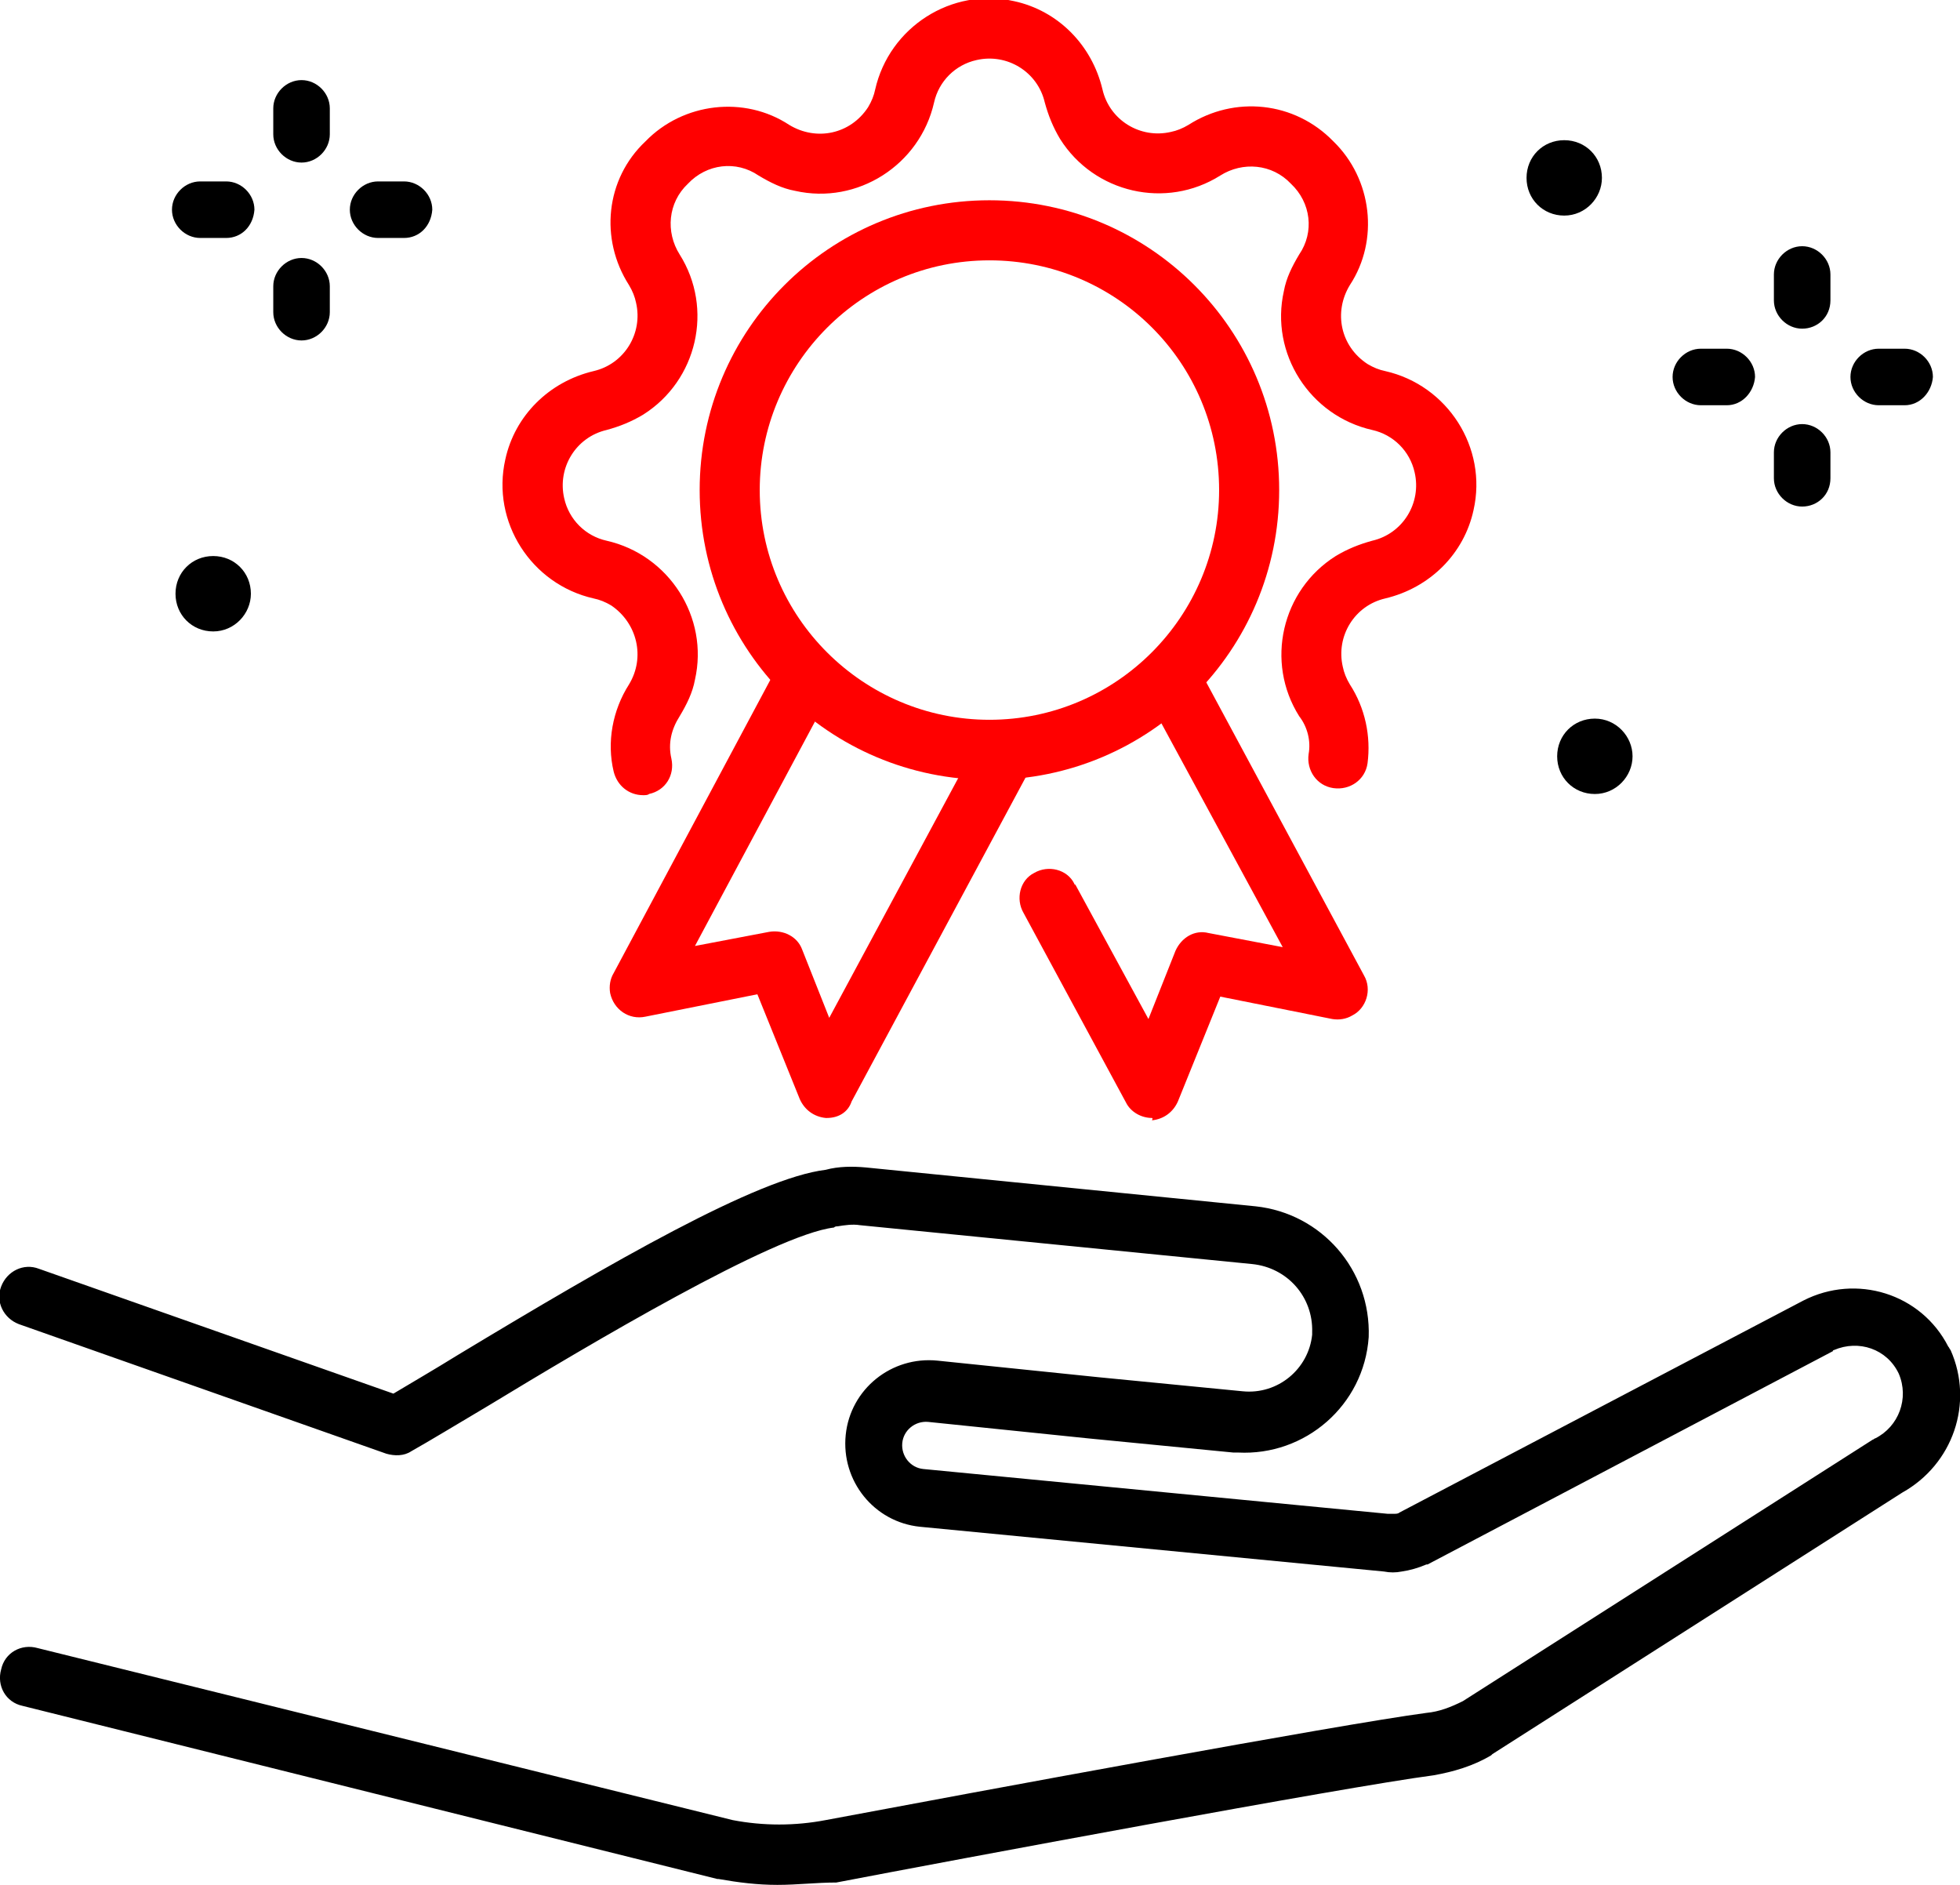
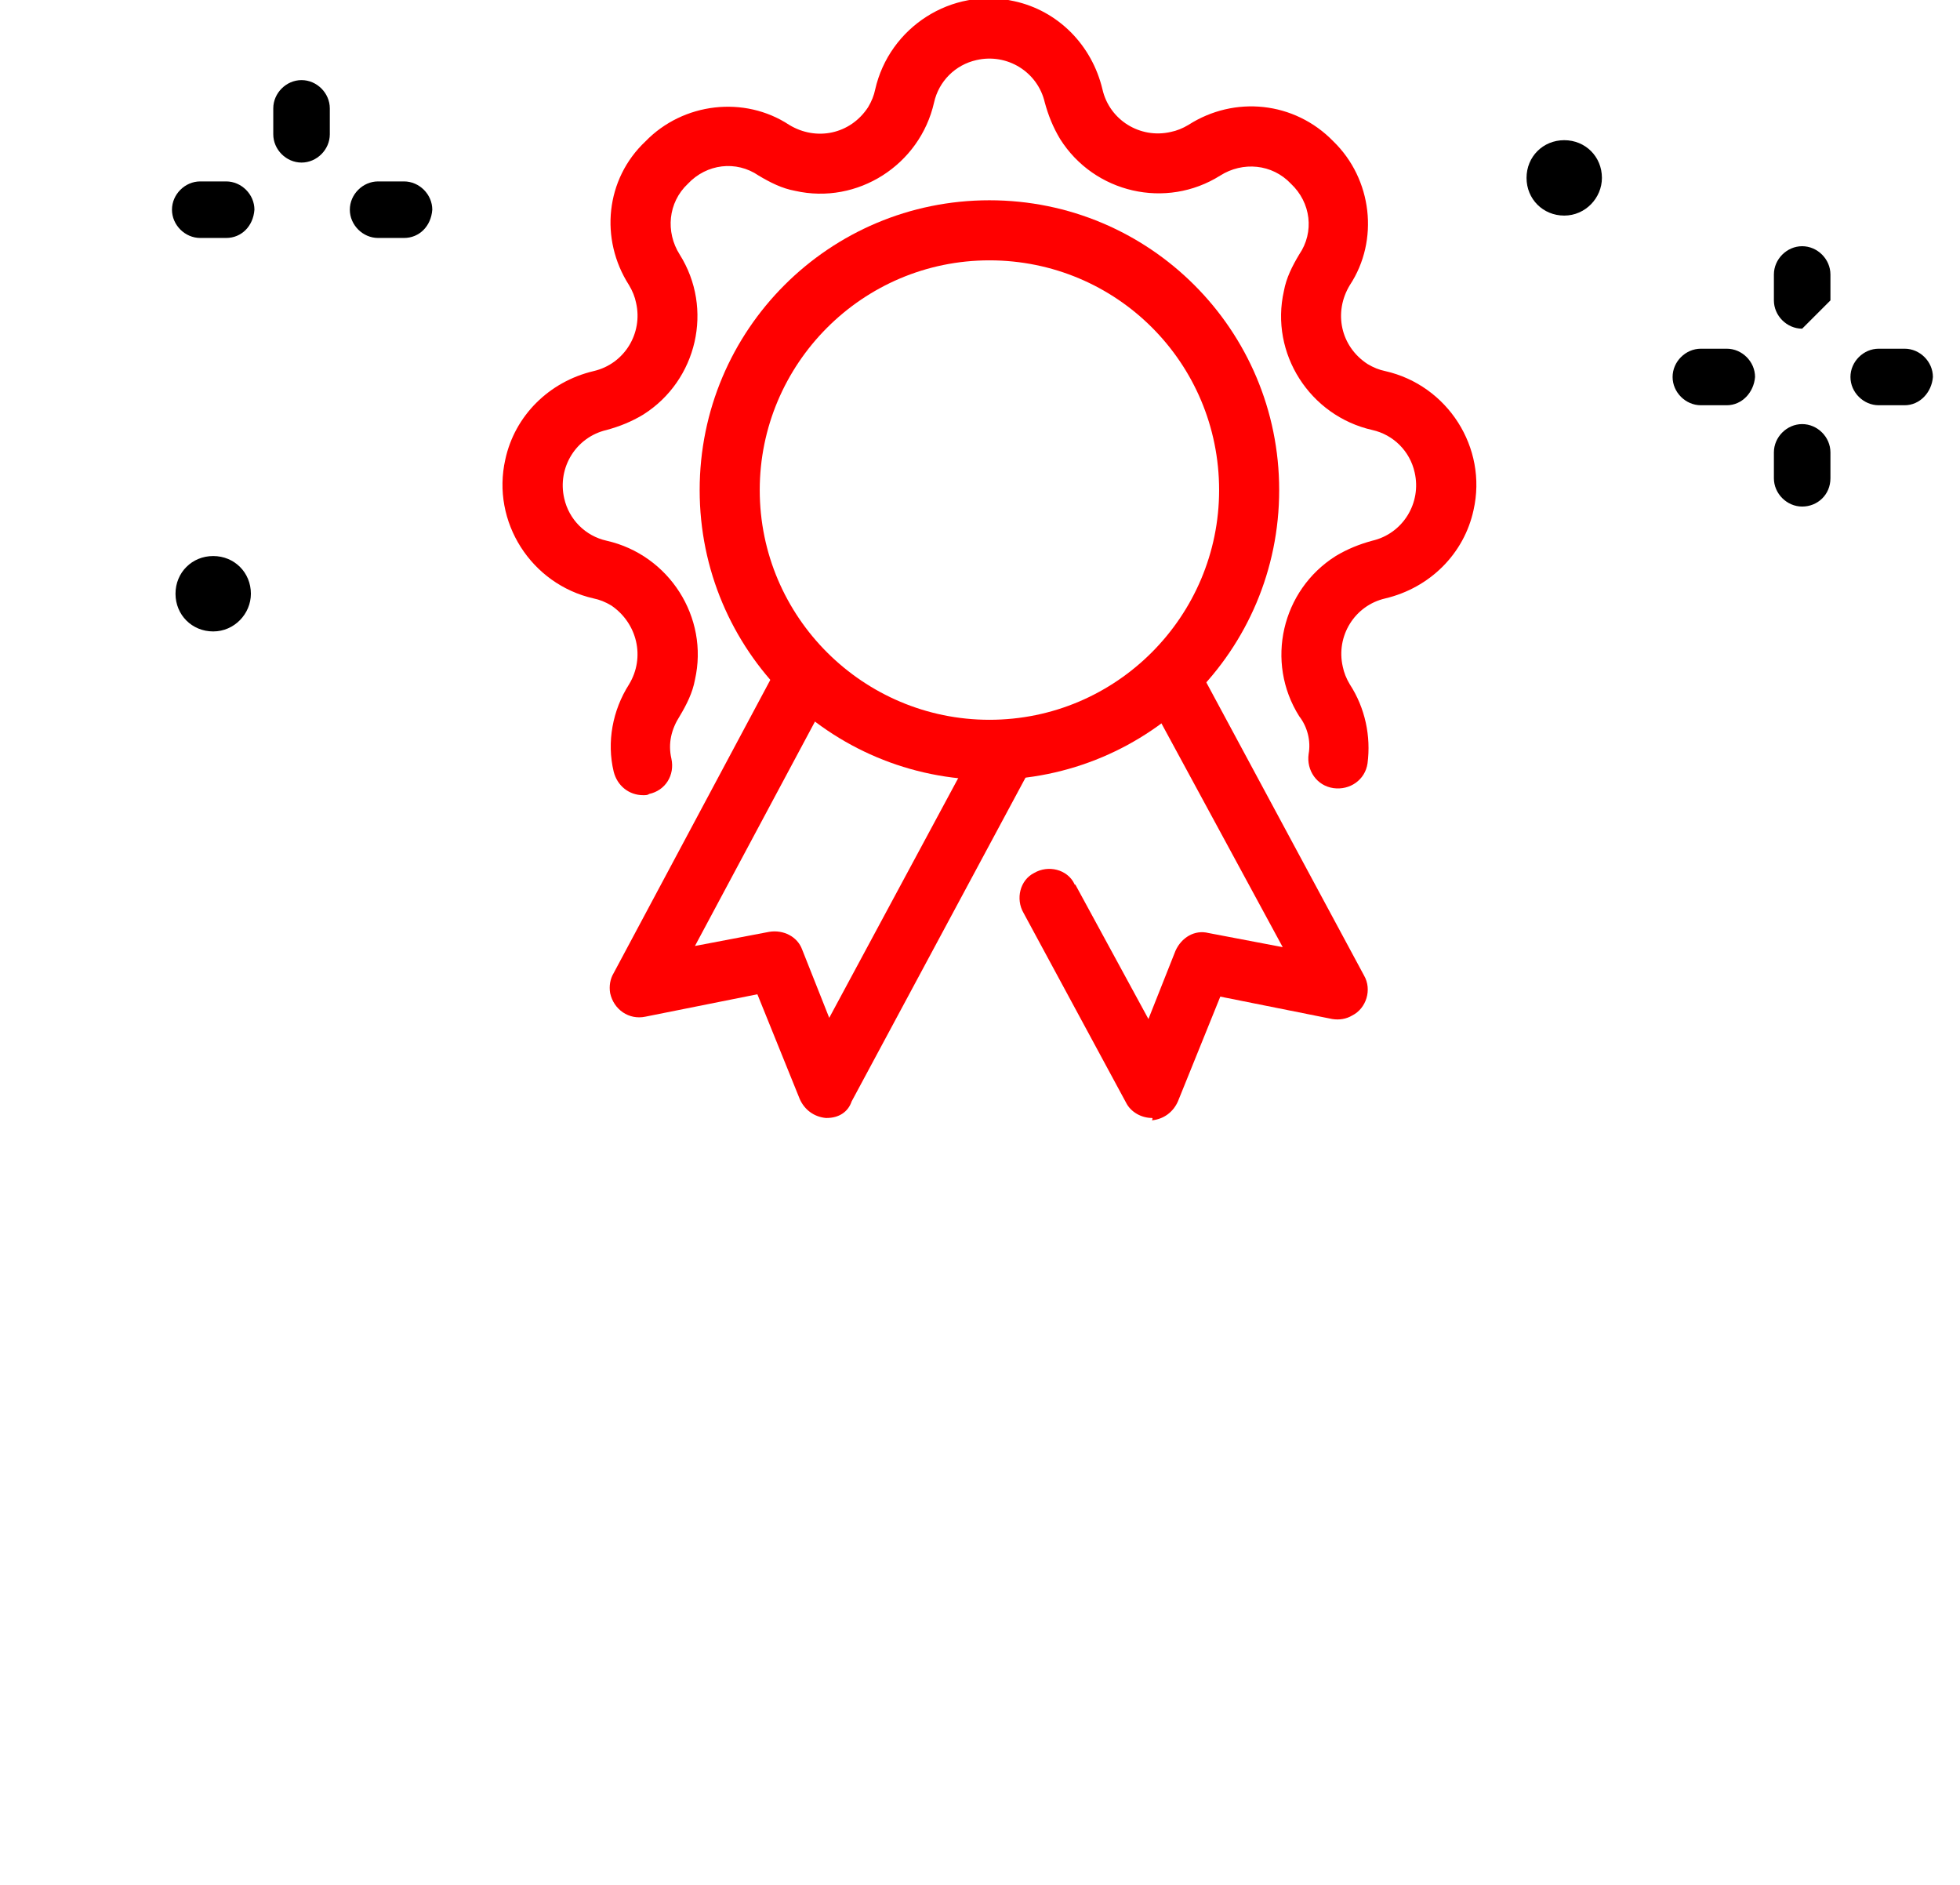
<svg xmlns="http://www.w3.org/2000/svg" version="1.1" id="Layer_1" x="0px" y="0px" viewBox="0 0 166.4 160" width="166.4" height="160" style="enable-background:new 0 0 166.4 160;" xml:space="preserve">
  <style type="text/css">
	.st0{fill:#FF0000;}
</style>
  <g id="Group_902" transform="translate(-147 -6113)">
-     <path id="Path_114" d="M213,6273c-1.7,0-3.3-0.2-5-0.5c0,0-0.1,0-0.1,0l-59-14.7c-1.4-0.3-2.2-1.7-1.8-3.1c0.3-1.4,1.7-2.2,3.1-1.8   l59,14.6c2.6,0.5,5.3,0.5,7.9,0c12.8-2.4,43.5-8.1,51-9.1c1.1-0.1,2.1-0.5,3.1-1l34.8-22.2c0.1,0,0.1-0.1,0.2-0.1   c2-1,2.9-3.4,2-5.5c-1-2.1-3.4-2.9-5.5-2c0,0-0.1,0-0.1,0.1l-34.4,18.1l-0.1,0c-0.7,0.3-1.4,0.5-2.1,0.6c-0.5,0.1-1,0.1-1.5,0   l-39.4-3.8c-3.9-0.4-6.7-3.9-6.3-7.8c0.4-3.9,3.9-6.7,7.8-6.3l0,0l13.6,1.4l12.3,1.2c3,0.3,5.6-1.9,5.9-4.8c0-0.1,0-0.1,0-0.2   c0.1-3-2.1-5.5-5.1-5.8L220,6217c-0.6-0.1-1.3,0-1.9,0.1c-0.1,0-0.2,0-0.3,0.1c-5.1,0.6-20.9,10-29.3,15.1c-2.7,1.6-5,3-6.6,3.9   c-0.6,0.4-1.4,0.4-2.1,0.2l-31.2-11c-1.3-0.5-2-1.9-1.5-3.2c0.5-1.3,1.9-2,3.2-1.5l30.1,10.6c1.5-0.9,3.4-2,5.5-3.3   c13.1-7.9,25.4-15,31.2-15.7c1.1-0.3,2.3-0.3,3.4-0.2l33.1,3.3c5.6,0.6,9.8,5.4,9.6,11.1c-0.4,5.8-5.4,10.1-11.1,9.8   c-0.1,0-0.3,0-0.4,0l-12.3-1.2l-13.6-1.4c-1.1-0.1-2.1,0.7-2.2,1.8c-0.1,1.1,0.7,2.1,1.8,2.2l39.4,3.8c0.2,0,0.3,0,0.5,0h0l0.1,0   c0.1,0,0.3,0,0.4-0.1l34.3-18c4.5-2.3,10-0.6,12.3,3.9c0.1,0.1,0.1,0.2,0.2,0.3c2,4.5,0.2,9.7-4.1,12.1l-34.8,22.2   c0,0-0.1,0.1-0.1,0.1c-1.5,0.9-3.2,1.4-4.9,1.7c-7.6,1-40.8,7.2-50.7,9.1C216.3,6272.8,214.7,6273,213,6273" />
    <path id="Path_115" class="st0" d="M231,6179.2c-13.6,0-24.6-11-24.6-24.6c0-13.6,11-24.6,24.6-24.6c13.6,0,24.6,11,24.6,24.6l0,0   C255.6,6168.2,244.6,6179.2,231,6179.2 M231,6135.1c-10.8,0-19.5,8.8-19.5,19.5c0,10.8,8.8,19.5,19.5,19.5   c10.8,0,19.5-8.8,19.5-19.5C250.5,6143.8,241.8,6135.1,231,6135.1" />
    <path id="Path_116" class="st0" d="M217.2,6207.9c0,0-0.1,0-0.1,0c-1-0.1-1.8-0.7-2.2-1.6l-3.6-8.9l-9.5,1.9c-1.4,0.3-2.7-0.6-3-2   c-0.1-0.6,0-1.2,0.3-1.7l14-26.2c0.7-1.2,2.2-1.7,3.4-1c1.2,0.7,1.7,2.2,1,3.4l-11.5,21.5l6.3-1.2c1.2-0.2,2.4,0.4,2.8,1.5l2.3,5.8   l12.7-23.6c0.7-1.2,2.2-1.7,3.4-1c1.2,0.7,1.7,2.2,1,3.4l-15.2,28.3C219,6207.4,218.2,6207.9,217.2,6207.9" />
    <path id="Path_117" class="st0" d="M244.8,6207.9c-0.9,0-1.8-0.5-2.2-1.3l-8.7-16.1c-0.7-1.2-0.3-2.8,0.9-3.4   c1.2-0.7,2.8-0.3,3.4,0.9c0,0,0,0.1,0.1,0.1l6.2,11.4l2.3-5.8c0.5-1.1,1.6-1.8,2.8-1.5l6.3,1.2l-11.6-21.4c-0.7-1.2-0.2-2.8,1-3.4   s2.8-0.2,3.4,1l14.1,26.2c0.7,1.2,0.2,2.8-1,3.4c-0.5,0.3-1.1,0.4-1.7,0.3l-9.5-1.9l-3.6,8.9c-0.4,0.9-1.2,1.5-2.2,1.6   C244.9,6207.9,244.8,6207.9,244.8,6207.9" />
    <path id="Path_118" class="st0" d="M201.6,6180.5c-1.2,0-2.2-0.8-2.5-2c-0.6-2.5-0.1-5.2,1.3-7.4c1.4-2.3,0.7-5.2-1.5-6.7   c-0.5-0.3-1-0.5-1.5-0.6c-5.3-1.2-8.7-6.5-7.5-11.8c0.8-3.7,3.7-6.6,7.5-7.5c2.6-0.6,4.2-3.2,3.6-5.8c-0.1-0.5-0.3-1-0.6-1.5   c-2.5-3.9-2-9,1.4-12.2c3.2-3.3,8.4-3.9,12.2-1.4c2.3,1.4,5.2,0.8,6.7-1.5c0.3-0.5,0.5-1,0.6-1.5c1.2-5.3,6.5-8.7,11.8-7.5   c3.7,0.8,6.6,3.7,7.5,7.5c0.6,2.6,3.2,4.2,5.8,3.6c0.5-0.1,1-0.3,1.5-0.6c3.9-2.5,9-2,12.3,1.4c3.3,3.2,3.9,8.4,1.4,12.2   c-1.4,2.3-0.8,5.2,1.5,6.7c0.5,0.3,1,0.5,1.5,0.6c5.3,1.2,8.7,6.5,7.5,11.8c-0.8,3.7-3.7,6.6-7.5,7.5c-2.6,0.6-4.2,3.2-3.6,5.8   c0.1,0.5,0.3,1,0.6,1.5c1.3,2,1.8,4.4,1.5,6.7c-0.2,1.4-1.5,2.3-2.9,2.1c-1.4-0.2-2.3-1.5-2.1-2.9c0.2-1.1-0.1-2.3-0.8-3.2   c-2.9-4.6-1.5-10.7,3.1-13.6c1-0.6,2-1,3.1-1.3c2.6-0.6,4.2-3.2,3.6-5.8c-0.4-1.8-1.8-3.2-3.6-3.6c-5.3-1.2-8.7-6.5-7.5-11.8   c0.2-1.1,0.7-2.1,1.3-3.1c1.3-1.9,1-4.4-0.7-6c-1.6-1.7-4.1-1.9-6-0.7c-4.6,2.9-10.7,1.5-13.6-3.1c-0.6-1-1-2-1.3-3.1   c-0.6-2.6-3.2-4.2-5.8-3.6c-1.8,0.4-3.2,1.8-3.6,3.6c-1.2,5.3-6.5,8.7-11.8,7.5c-1.1-0.2-2.1-0.7-3.1-1.3c-1.9-1.3-4.4-1-6,0.7   c-1.7,1.6-1.9,4.1-0.7,6c2.9,4.6,1.5,10.7-3.1,13.6c-1,0.6-2,1-3.1,1.3c-2.6,0.6-4.2,3.2-3.6,5.8c0.4,1.8,1.8,3.2,3.6,3.6   c5.3,1.2,8.7,6.5,7.5,11.8c-0.2,1.1-0.7,2.1-1.3,3.1c-0.7,1.1-1,2.3-0.7,3.6c0.3,1.4-0.5,2.7-1.9,3   C202,6180.5,201.8,6180.5,201.6,6180.5" />
-     <path id="Path_119" d="M300,6140.9c-1.3,0-2.4-1.1-2.4-2.4l0,0v-2.2c0-1.3,1.1-2.4,2.4-2.4s2.4,1.1,2.4,2.4v2.2   C302.4,6139.9,301.3,6140.9,300,6140.9L300,6140.9" />
+     <path id="Path_119" d="M300,6140.9c-1.3,0-2.4-1.1-2.4-2.4l0,0v-2.2c0-1.3,1.1-2.4,2.4-2.4s2.4,1.1,2.4,2.4v2.2   L300,6140.9" />
    <path id="Path_120" d="M300,6156c-1.3,0-2.4-1.1-2.4-2.4l0,0v-2.2c0-1.3,1.1-2.4,2.4-2.4s2.4,1.1,2.4,2.4v2.2   C302.4,6155,301.3,6156,300,6156L300,6156" />
    <path id="Path_121" d="M293.6,6147.4h-2.2c-1.3,0-2.4-1.1-2.4-2.4c0-1.3,1.1-2.4,2.4-2.4c0,0,0,0,0,0h2.2c1.3,0,2.4,1.1,2.4,2.4   C295.9,6146.3,294.9,6147.4,293.6,6147.4" />
    <path id="Path_122" d="M308.7,6147.4h-2.2c-1.3,0-2.4-1.1-2.4-2.4c0-1.3,1.1-2.4,2.4-2.4c0,0,0,0,0,0h2.2c1.3,0,2.4,1.1,2.4,2.4   C311,6146.3,310,6147.4,308.7,6147.4" />
    <path id="Path_123" d="M172.6,6126.8c-1.3,0-2.4-1.1-2.4-2.4v-2.2c0-1.3,1.1-2.4,2.4-2.4s2.4,1.1,2.4,2.4c0,0,0,0,0,0v2.2   C175,6125.7,173.9,6126.8,172.6,6126.8L172.6,6126.8" />
-     <path id="Path_124" d="M172.6,6141.9c-1.3,0-2.4-1.1-2.4-2.4v-2.2c0-1.3,1.1-2.4,2.4-2.4c1.3,0,2.4,1.1,2.4,2.4c0,0,0,0,0,0v2.2   C175,6140.8,173.9,6141.9,172.6,6141.9" />
    <path id="Path_125" d="M166.2,6133.2H164c-1.3,0-2.4-1.1-2.4-2.4s1.1-2.4,2.4-2.4h2.2c1.3,0,2.4,1.1,2.4,2.4   C168.5,6132.2,167.5,6133.2,166.2,6133.2" />
    <path id="Path_126" d="M181.3,6133.2h-2.2c-1.3,0-2.4-1.1-2.4-2.4c0-1.3,1.1-2.4,2.4-2.4c0,0,0,0,0,0h2.2c1.3,0,2.4,1.1,2.4,2.4   C183.6,6132.2,182.6,6133.2,181.3,6133.2" />
    <path id="Path_127" d="M283,6128.1c0,1.7-1.4,3.2-3.2,3.2s-3.2-1.4-3.2-3.2s1.4-3.2,3.2-3.2S283,6126.3,283,6128.1L283,6128.1" />
    <path id="Path_128" d="M168.3,6163.4c0,1.7-1.4,3.2-3.2,3.2s-3.2-1.4-3.2-3.2s1.4-3.2,3.2-3.2S168.3,6161.6,168.3,6163.4   L168.3,6163.4" />
-     <path id="Path_129" d="M285.6,6177.2c0,1.7-1.4,3.2-3.2,3.2s-3.2-1.4-3.2-3.2s1.4-3.2,3.2-3.2S285.6,6175.5,285.6,6177.2   L285.6,6177.2" />
  </g>
</svg>